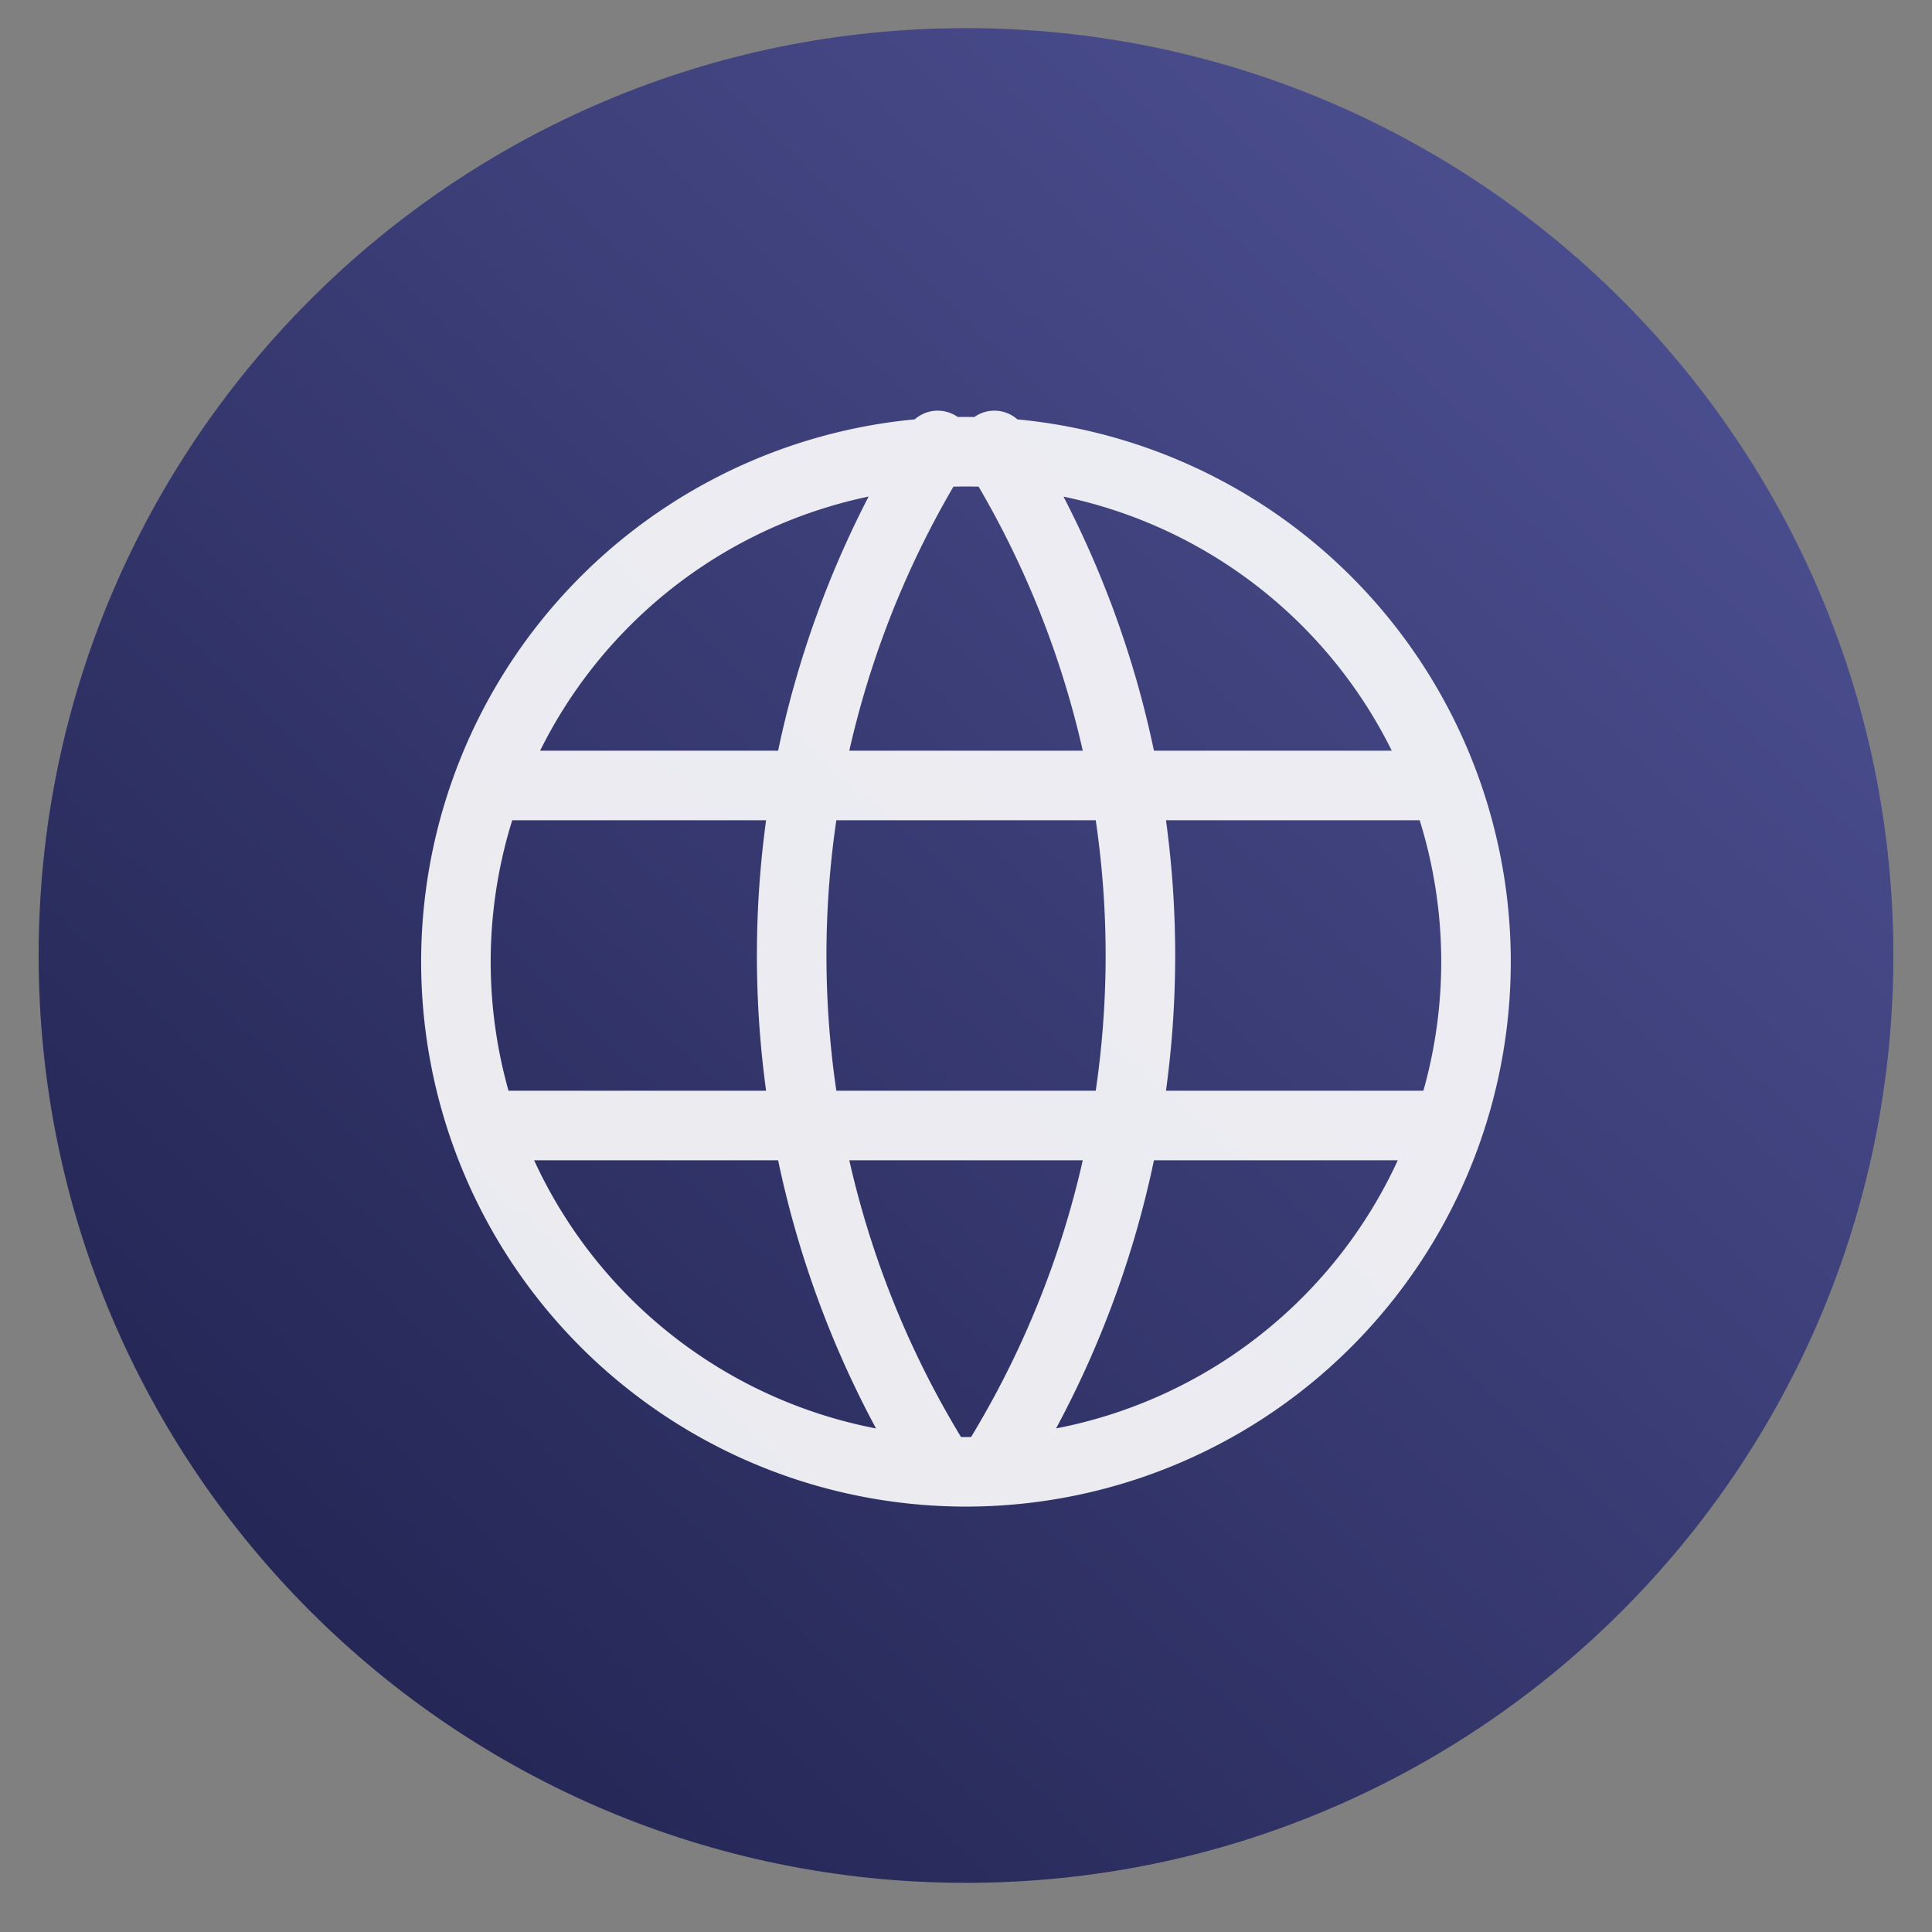
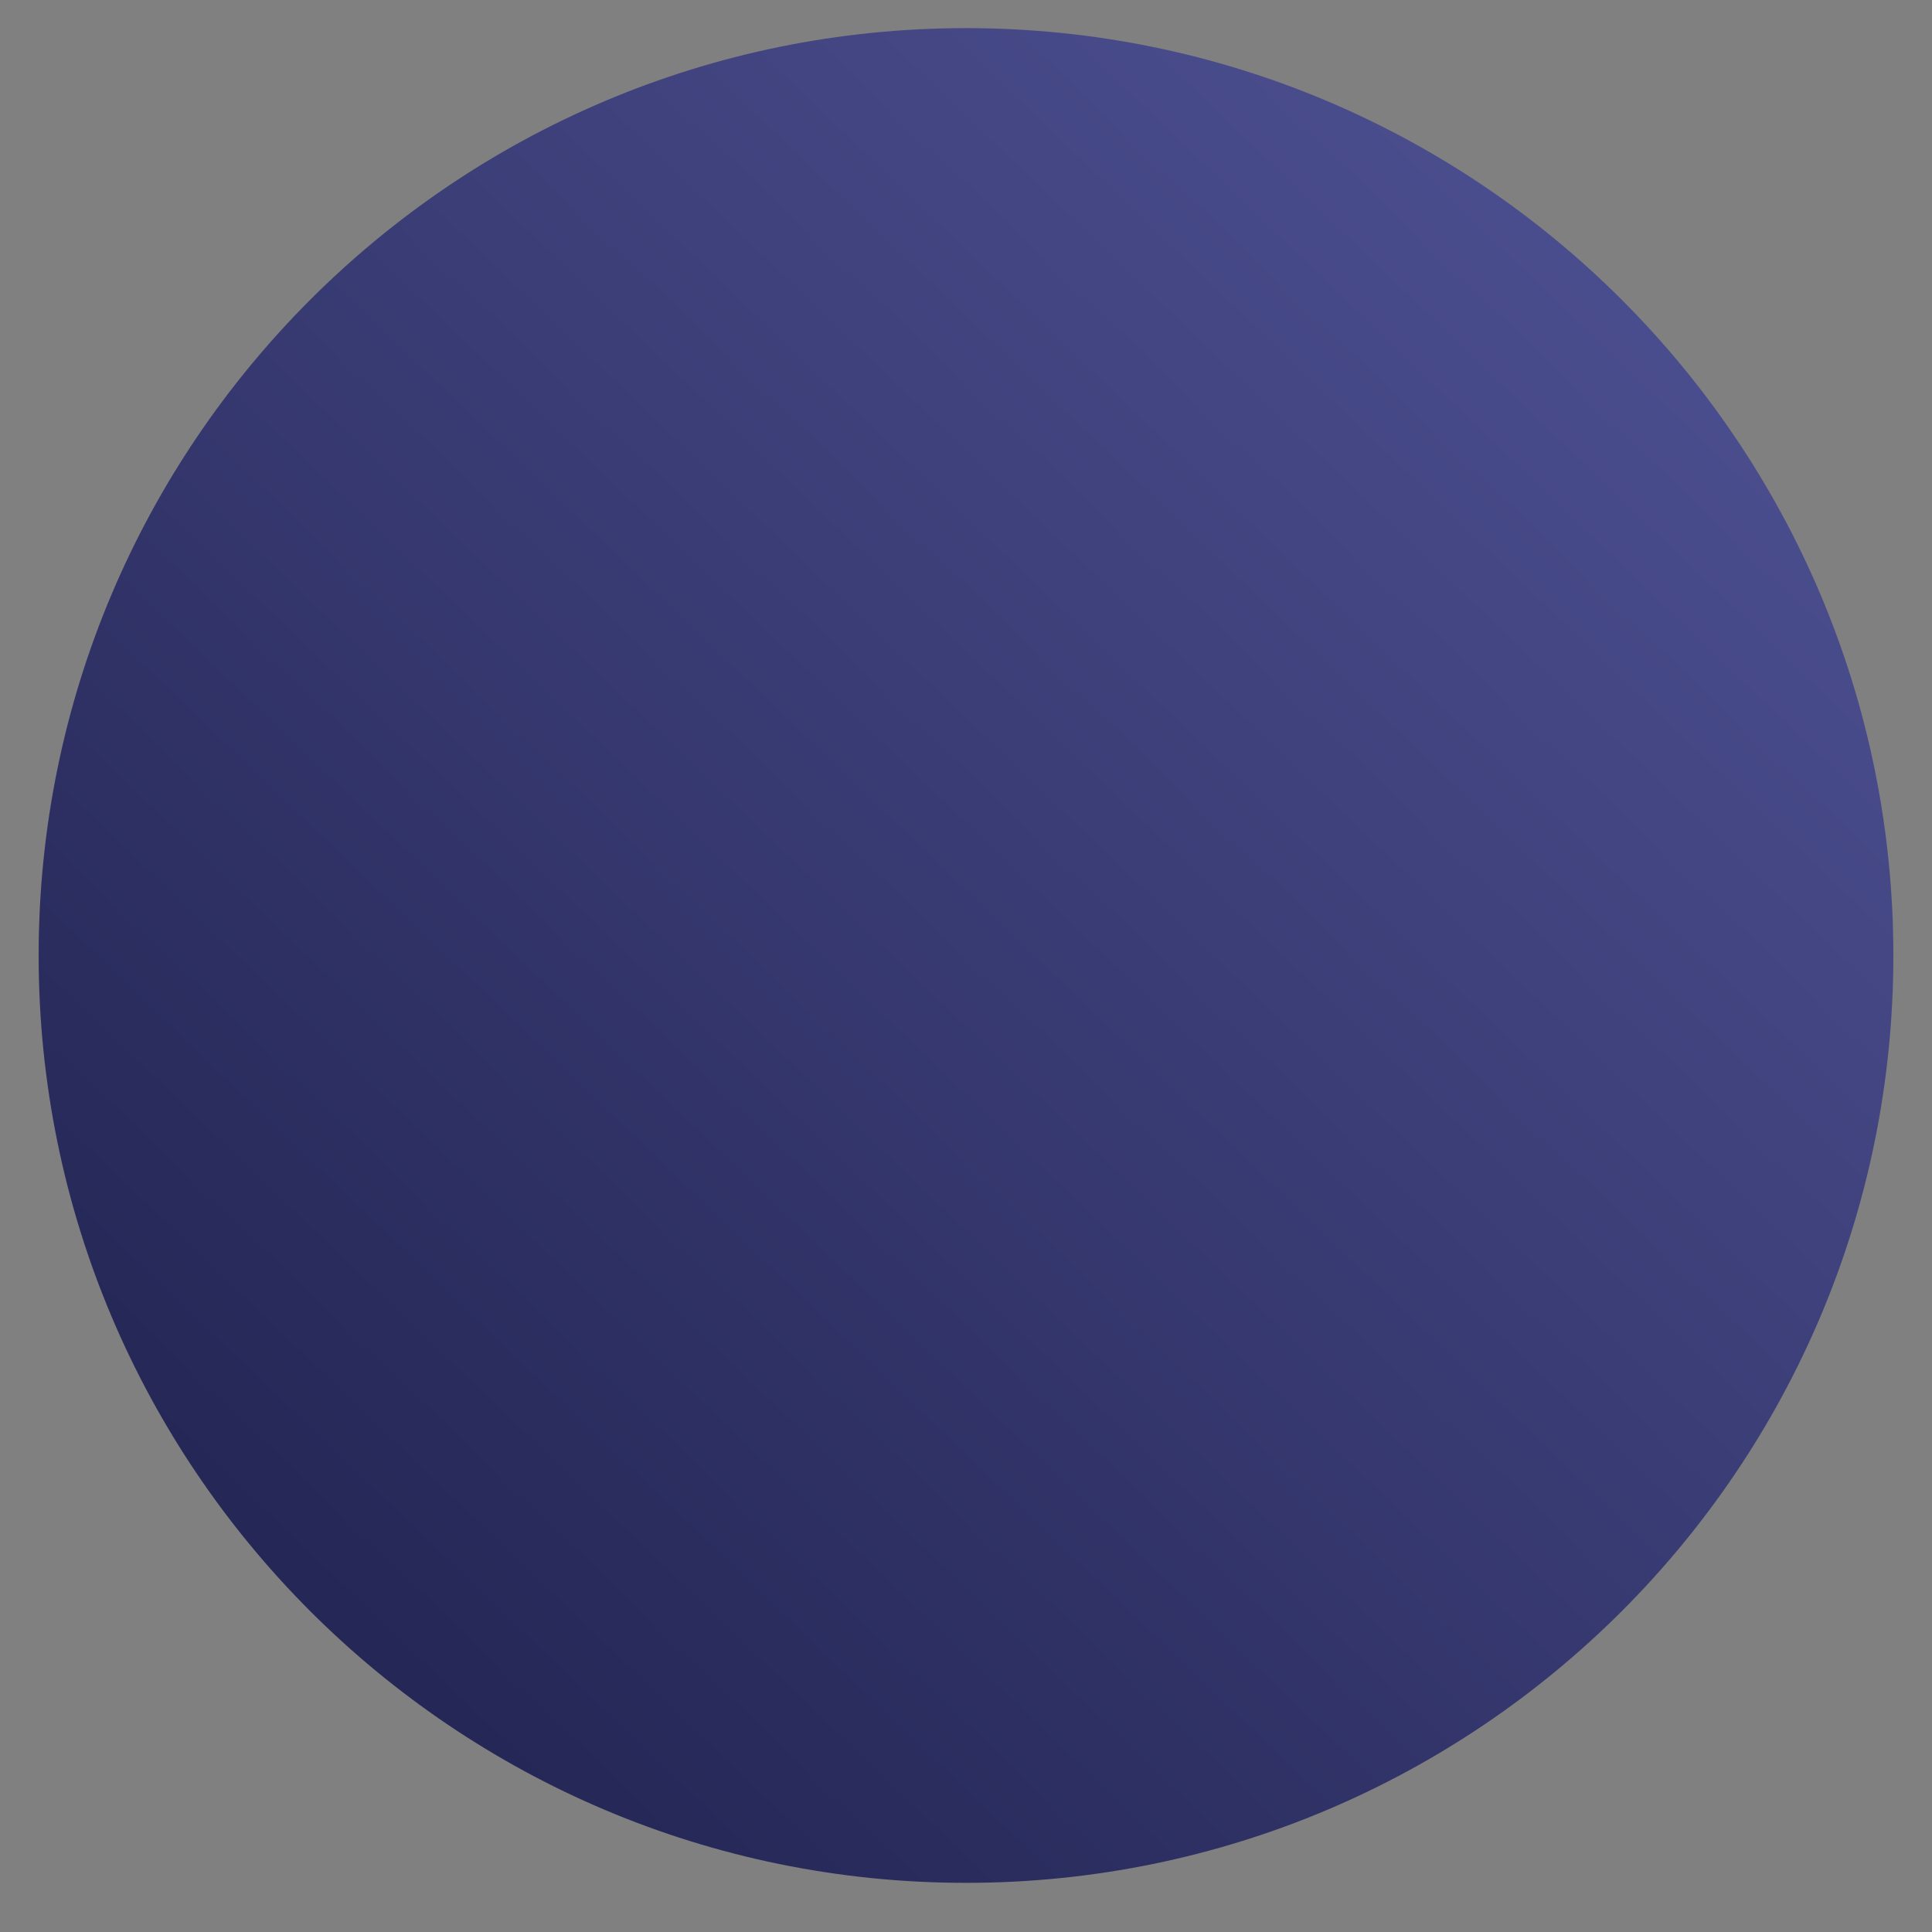
<svg xmlns="http://www.w3.org/2000/svg" width="25" height="25" viewBox="0 0 25 25" fill="none">
  <rect x="0" y="0" width="25" height="25" fill="#808080" stroke="none" />
  <path d="M24.5 12.364c0 6.627-5.373 12-12 12s-12-5.373-12-12c0-6.628 5.373-12 12-12s12 5.372 12 12" fill="url(#a)" />
-   <path d="M6.34 10.164h12.32m-12.32 4.4h12.32m-6.526-8.8a12.47 12.47 0 0 0 0 13.2m.733-13.2a12.47 12.47 0 0 1 0 13.2m-6.967-6.6a6.6 6.6 0 1 0 13.199 0 6.6 6.6 0 0 0-13.199 0" stroke="#fff" stroke-opacity=".9" stroke-width=".9" stroke-linecap="round" stroke-linejoin="round" />
  <defs>
    <linearGradient id="a" x1="1.1" y1="23.884" x2="28.346" y2="-4.494" gradientUnits="userSpaceOnUse">
      <stop stop-color="#1E204C" />
      <stop offset="1" stop-color="#5C5FA7" />
    </linearGradient>
  </defs>
</svg>